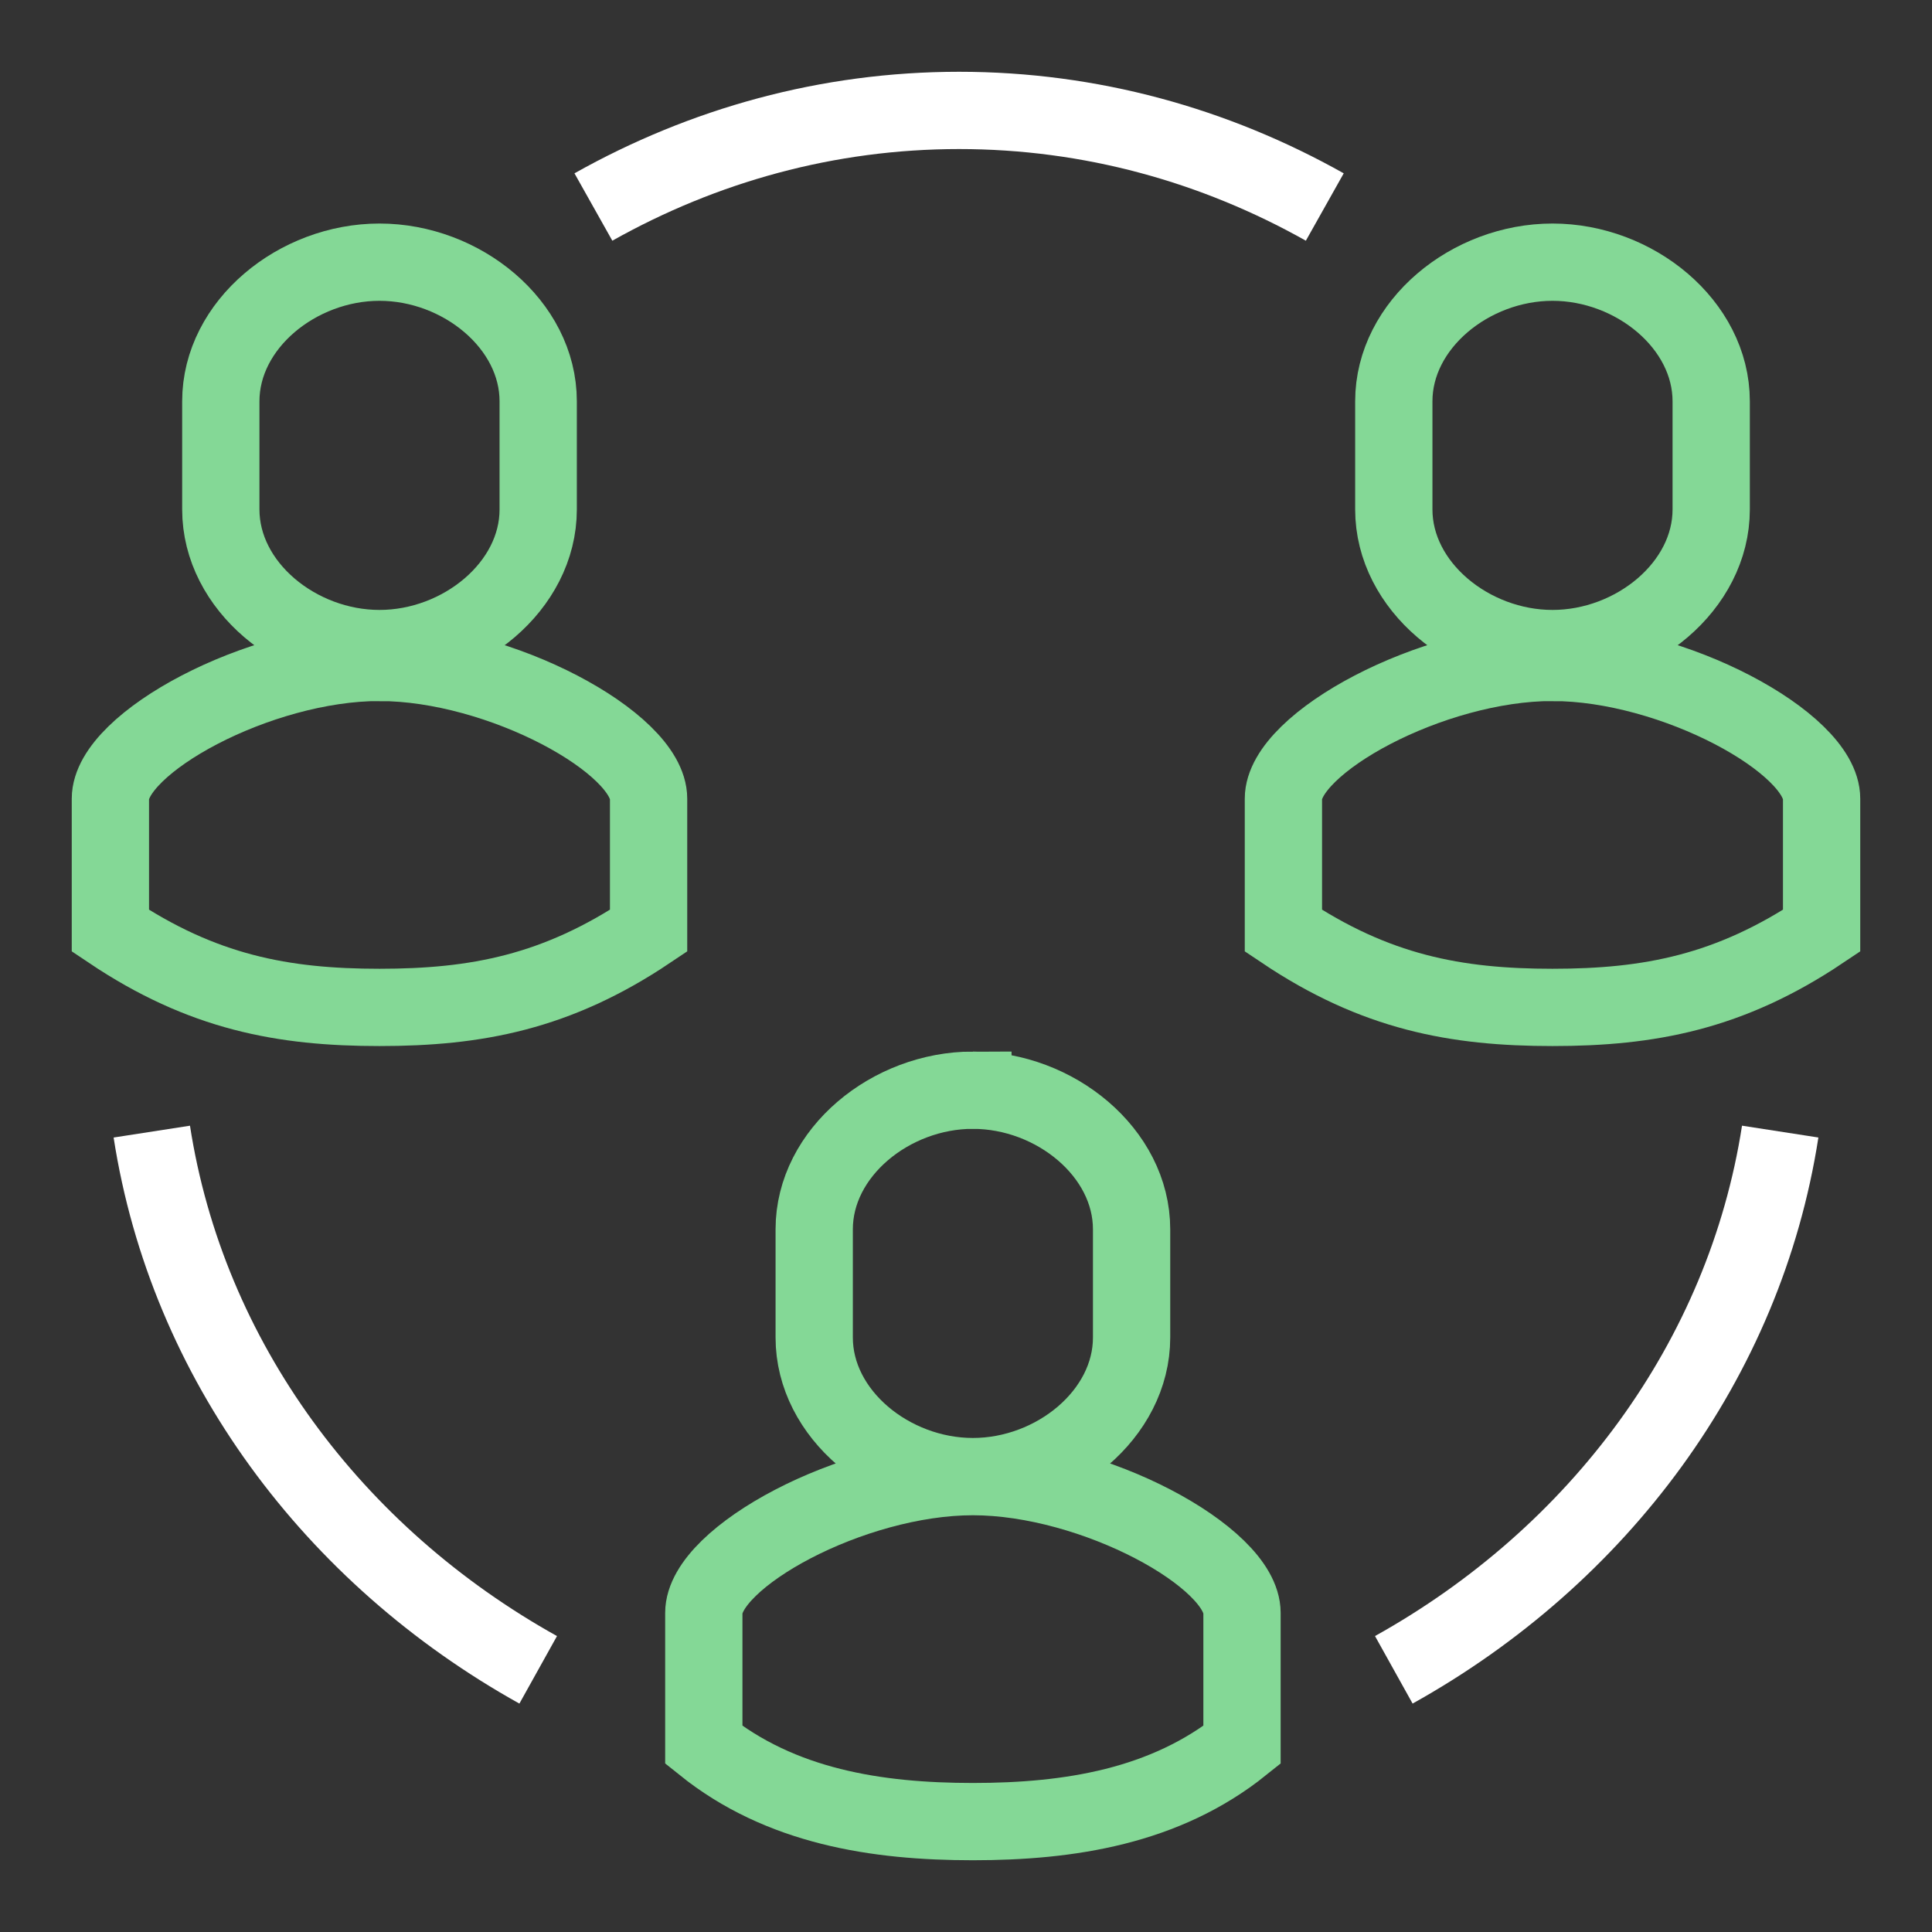
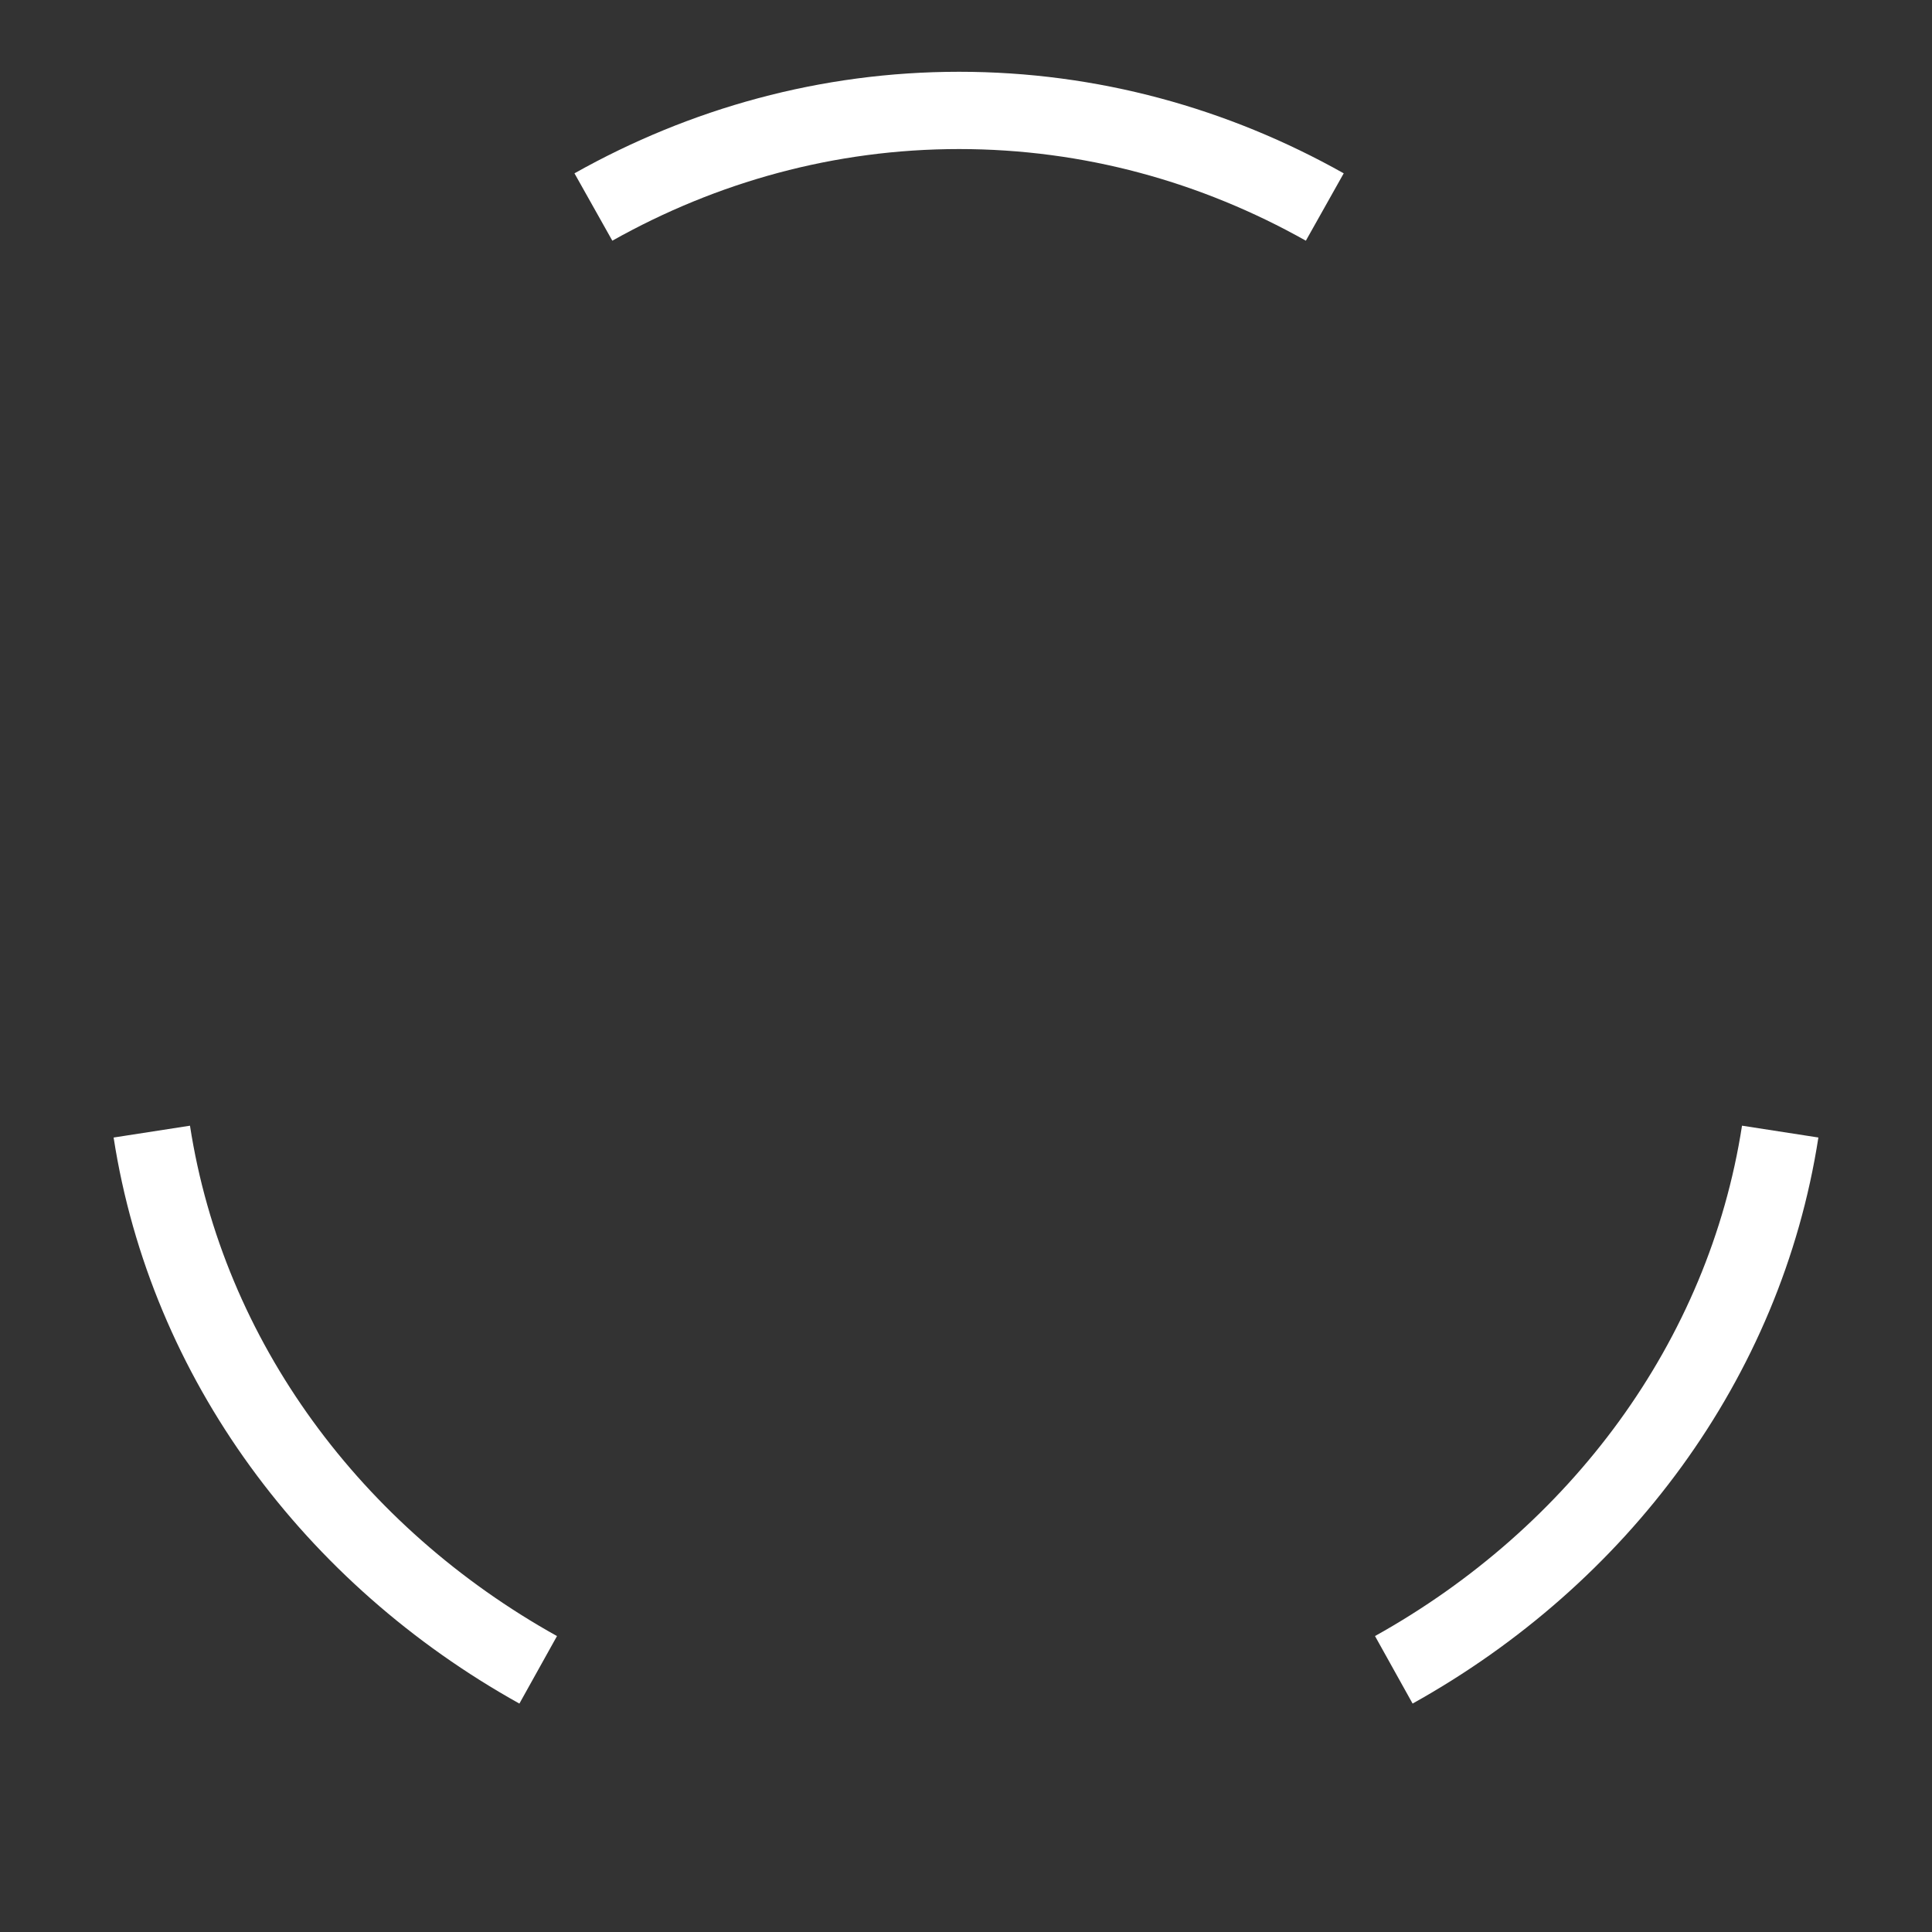
<svg xmlns="http://www.w3.org/2000/svg" width="100" height="100" viewBox="0 0 100 100">
  <rect x="0" y="0" width="100" height="100" fill="#333333" stroke="none" />
  <g fill="none" fill-rule="evenodd">
    <g stroke-width="4">
      <g>
        <g>
          <g>
            <g>
              <path stroke="#FFF" d="M72.143 86.429c10.601-5.903 18.167-16.023 20-27.858M27.857 86.43c-10.601-5.903-18.167-16.023-20-27.858m60.714-47.857c-5.69-3.198-12.12-5-18.93-5-6.805 0-13.235 1.802-18.927 5" transform="translate(-1058 -1878) translate(0 1616) translate(649 20) translate(338 242) translate(71)" />
-               <path stroke="#84D896" d="M50.357 76.429c6.268 0 13.929 4.188 13.929 7.055h0v6.833c-3.98 3.193-8.932 3.969-13.929 3.969-4.996 0-9.949-.776-13.928-3.969h0v-6.833c0-2.867 7.66-7.055 13.928-7.055zm0-20c4.247 0 8.214 3.224 8.214 7.202h0v5.596c0 3.978-3.967 7.202-8.214 7.202s-8.214-3.224-8.214-7.202h0V63.63c0-3.978 3.967-7.202 8.214-7.202zm30-22.143c6.268 0 13.929 4.188 13.929 7.055h0v6.834c-4.758 3.192-8.932 3.968-13.929 3.968-4.996 0-9.17-.776-13.928-3.968h0V41.34c0-2.867 7.66-7.055 13.928-7.055zm-60.714 0c6.268 0 13.928 4.188 13.928 7.055h0v6.834c-4.757 3.192-8.932 3.968-13.928 3.968-4.997 0-9.171-.776-13.929-3.968h0V41.34c0-2.867 7.661-7.055 13.929-7.055zM80.357 13.57c4.247 0 8.214 3.224 8.214 7.202h0v5.596c0 3.978-3.967 7.202-8.214 7.202s-8.214-3.224-8.214-7.202h0v-5.596c0-3.978 3.967-7.202 8.214-7.202zm-60.714 0c4.247 0 8.214 3.224 8.214 7.202h0v5.596c0 3.978-3.967 7.202-8.214 7.202s-8.214-3.224-8.214-7.202h0v-5.596c0-3.978 3.967-7.202 8.214-7.202z" transform="translate(-1058 -1878) translate(0 1616) translate(649 20) translate(338 242) translate(71)" />
            </g>
          </g>
        </g>
      </g>
    </g>
  </g>
</svg>